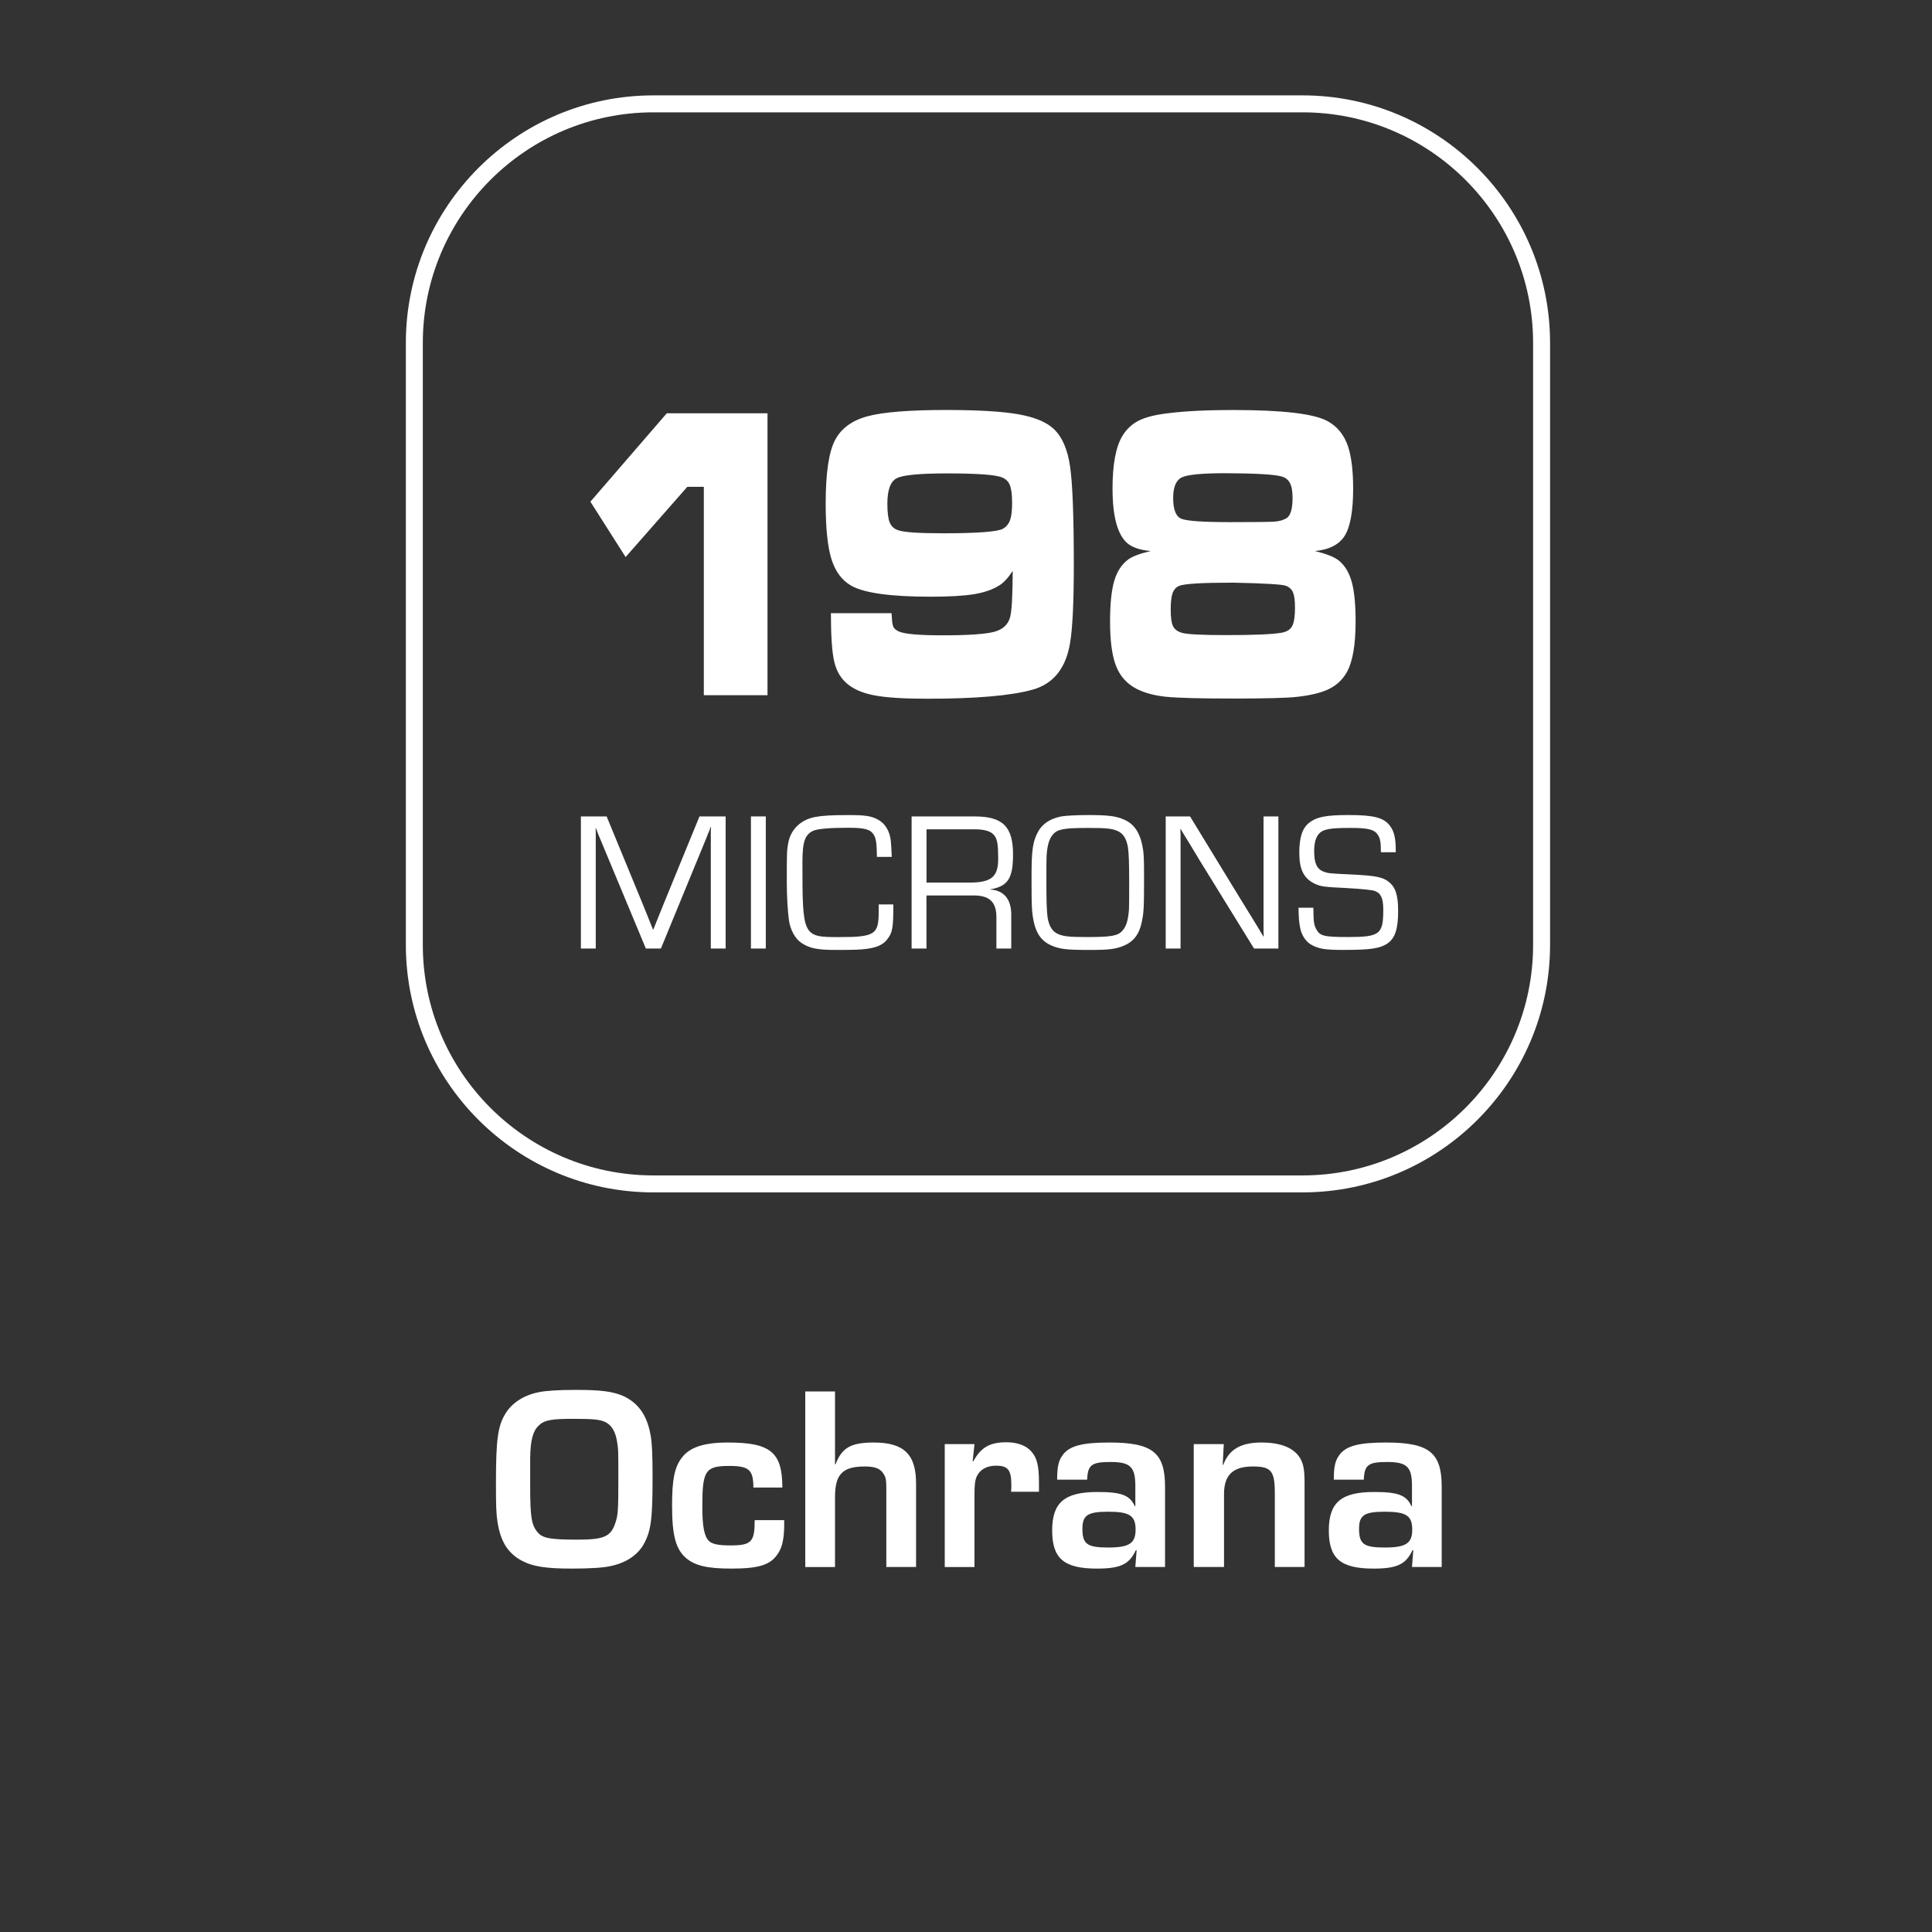
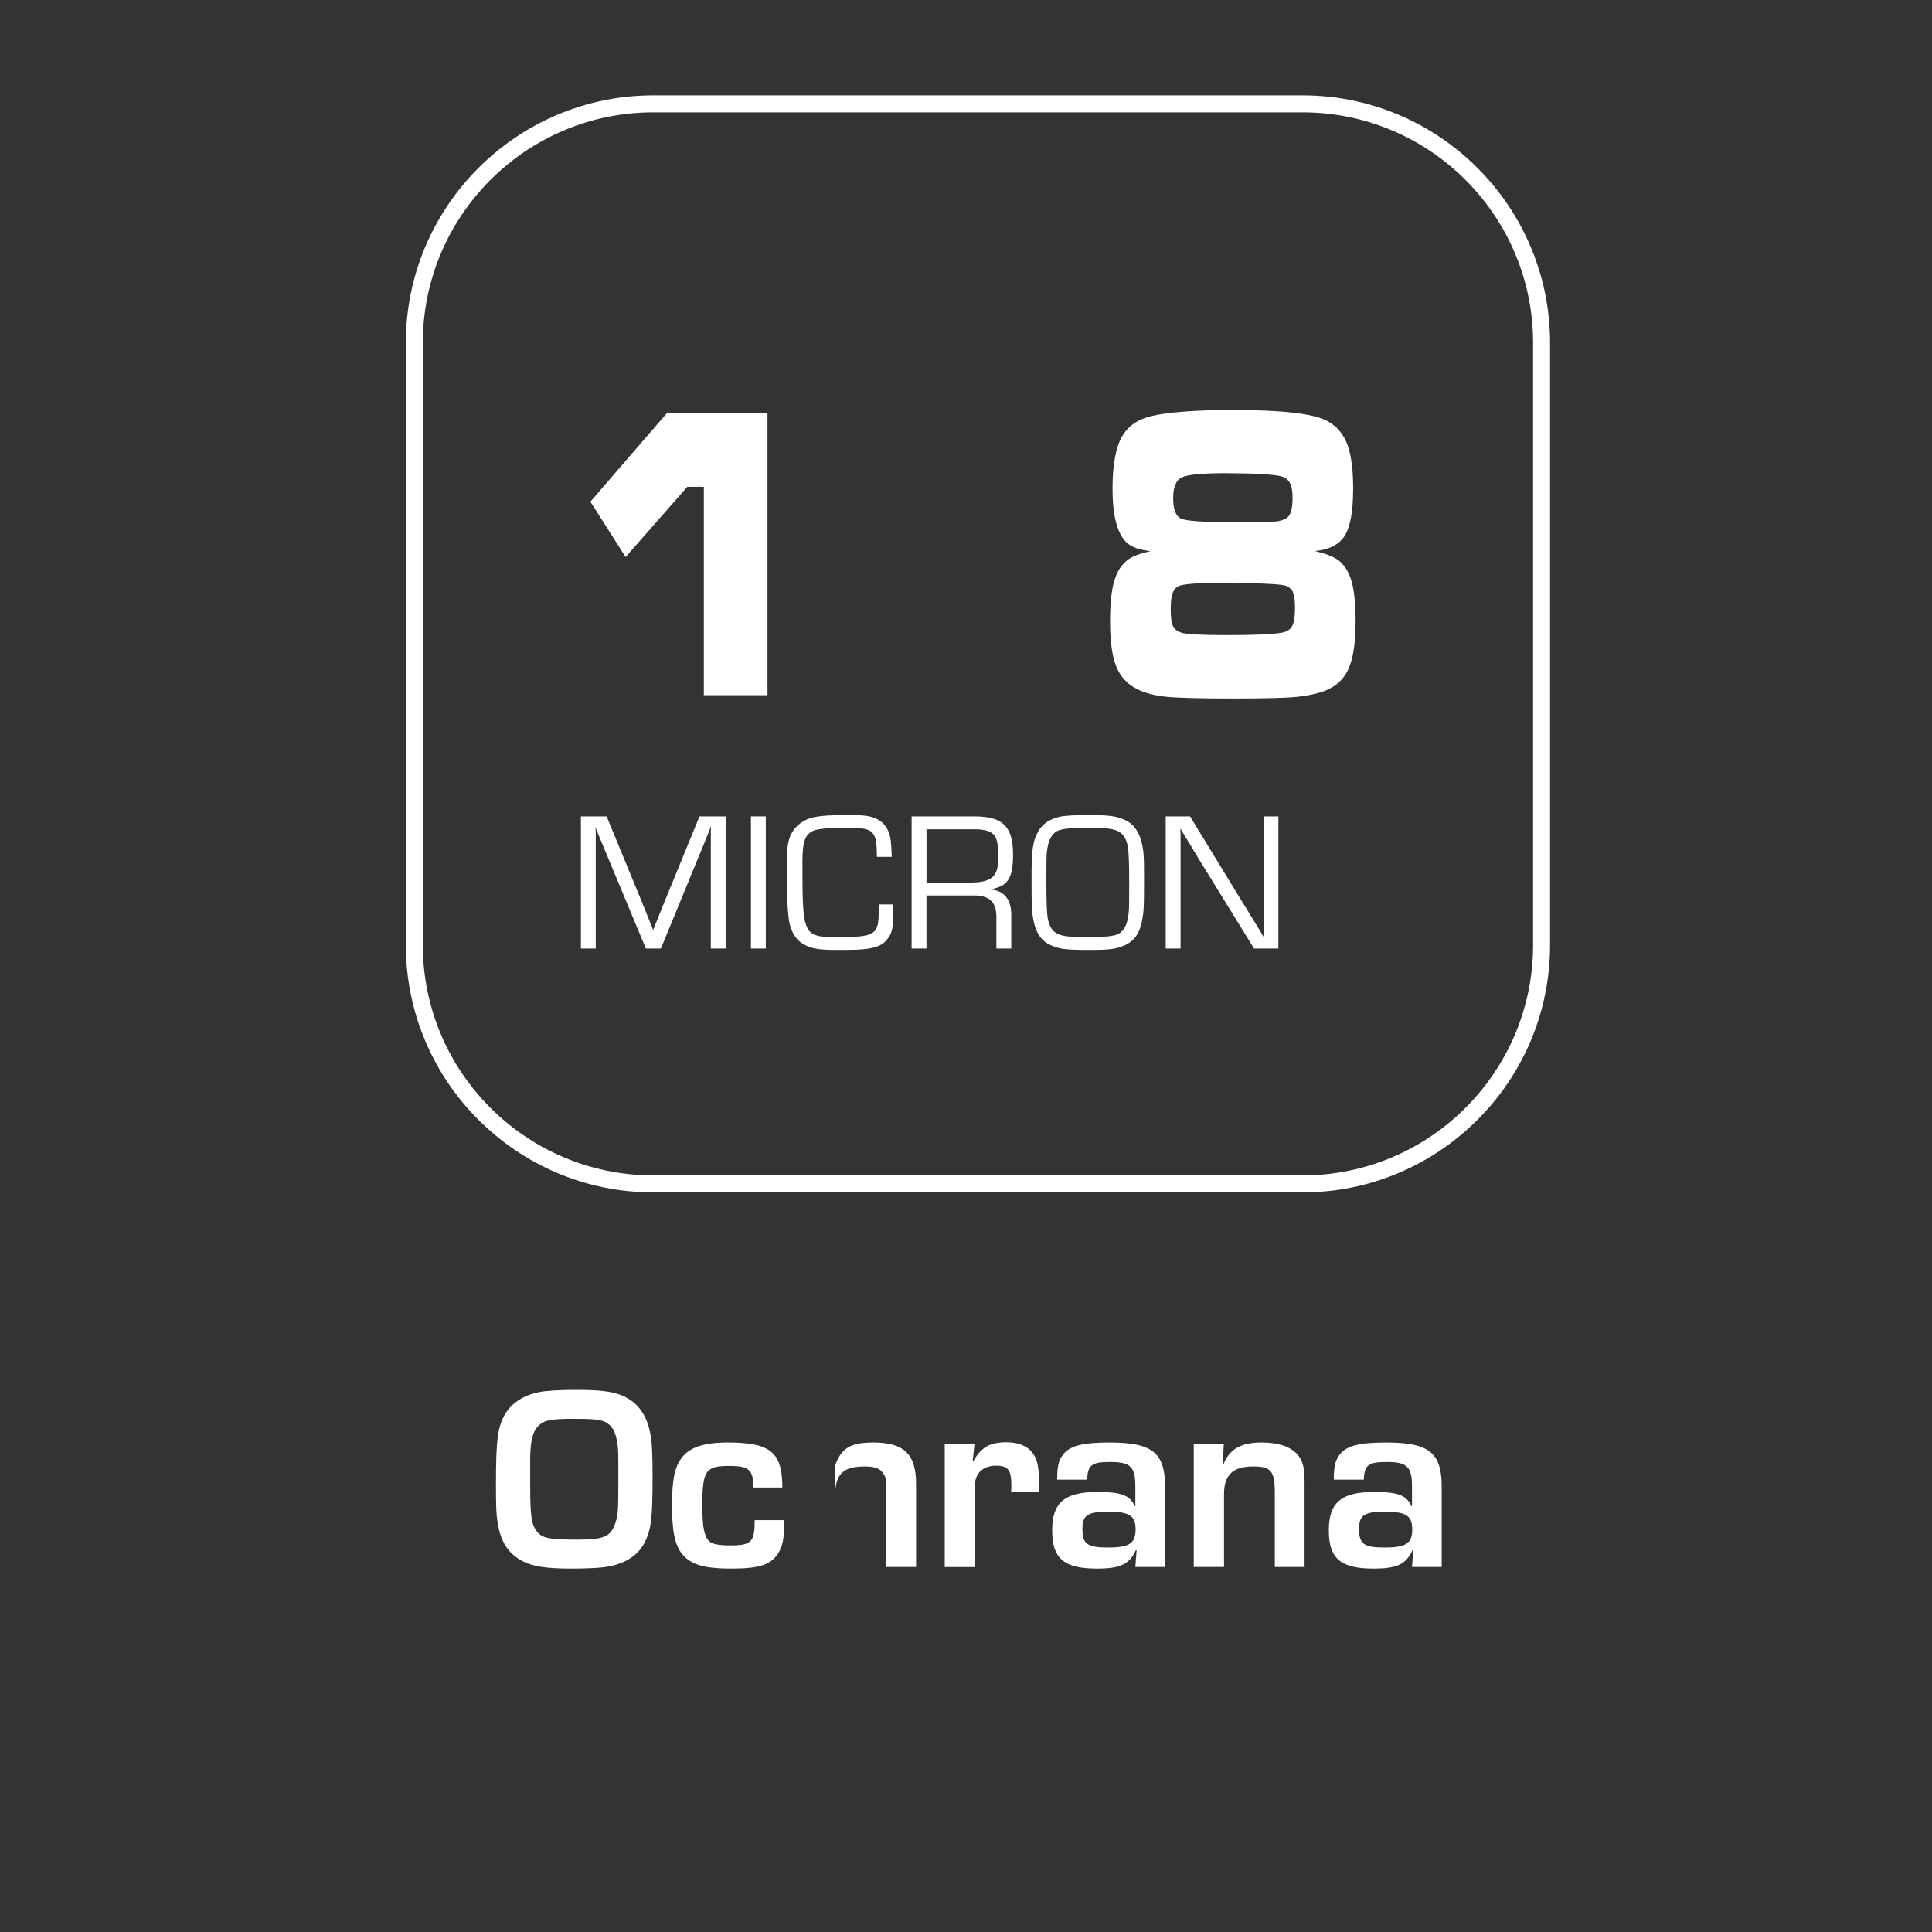
<svg xmlns="http://www.w3.org/2000/svg" id="Layer_1" version="1.1" viewBox="0 0 142.582 142.582">
  <rect x="0" y="0" width="142.582" height="142.582" fill="#333333" stroke="none" />
  <path d="M45.946,103.001c1.165.525,1.825,1.457,2.078,2.972.097.582.136,1.34.136,3.068,0,3.108-.117,3.963-.661,4.934-.466.816-1.321,1.379-2.486,1.612-.524.117-1.553.175-2.817.175-1.922,0-2.894-.156-3.69-.583-1.03-.563-1.554-1.398-1.787-2.836-.097-.602-.117-1.224-.117-2.836,0-3.341.136-4.292.738-5.244.486-.757,1.341-1.302,2.409-1.515.505-.116,1.573-.174,2.739-.174,1.845,0,2.7.116,3.457.427ZM39.128,109.702c0,2.273.097,2.855.563,3.399.369.427.952.525,2.933.525,1.903,0,2.428-.214,2.758-1.146.233-.641.252-.971.252-3.399,0-2.04,0-2.097-.097-2.7-.117-.757-.427-1.243-.913-1.457-.428-.175-.914-.214-2.37-.214-1.573,0-2.097.097-2.505.505-.427.408-.602,1.088-.622,2.369v2.117Z" fill="#fff" />
  <path d="M57.874,112.188v.31c0,1.01-.136,1.671-.447,2.137-.544.855-1.398,1.127-3.457,1.127-1.768,0-2.681-.214-3.341-.778-.757-.66-1.03-1.65-1.03-3.884,0-1.884.174-2.796.699-3.496.582-.797,1.651-1.146,3.418-1.146,3.147,0,4.021.718,4.021,3.321h-2.137c0-1.302-.33-1.593-1.768-1.593-1.768,0-2.001.33-2.001,2.972,0,1.476.136,2.214.486,2.564.233.234.718.33,1.573.33,1.573,0,1.806-.253,1.806-1.865h2.176Z" fill="#fff" />
-   <path d="M61.623,108.07h.039c.466-1.223,1.126-1.612,2.817-1.612,2.233,0,3.127.874,3.127,3.03v6.157h-2.195v-5.575c0-.835-.019-1.01-.194-1.281-.233-.408-.641-.563-1.398-.563-1.651,0-2.195.582-2.195,2.272v5.148h-2.195v-12.956h2.195v5.38Z" fill="#fff" />
+   <path d="M61.623,108.07h.039c.466-1.223,1.126-1.612,2.817-1.612,2.233,0,3.127.874,3.127,3.03v6.157h-2.195v-5.575c0-.835-.019-1.01-.194-1.281-.233-.408-.641-.563-1.398-.563-1.651,0-2.195.582-2.195,2.272v5.148h-2.195h2.195v5.38Z" fill="#fff" />
  <path d="M71.918,106.575l-.136,1.262.039.019c.582-1.049,1.224-1.417,2.467-1.417.796,0,1.457.252,1.825.68.427.486.563,1.068.563,2.311v.661h-2.059c.02-.214.02-.272.02-.506,0-1.107-.253-1.417-1.127-1.417-.699,0-1.204.291-1.437.816-.117.291-.156.582-.156,1.321v5.341h-2.195v-9.07h2.195Z" fill="#fff" />
  <path d="M78.018,109.197c0-.933.097-1.379.389-1.787.486-.699,1.437-.952,3.457-.952,3.185,0,4.117.738,4.117,3.263v5.924h-2.194l.097-1.243h-.058c-.486,1.049-1.145,1.36-2.875,1.36-2.428,0-3.301-.738-3.301-2.817,0-2.059.913-2.836,3.341-2.836,1.768,0,2.389.233,2.758,1.049h.039v-1.476c0-1.438-.37-1.787-1.845-1.787-1.379,0-1.67.214-1.71,1.302h-2.214ZM79.883,112.828c0,1.127.35,1.379,1.904,1.379,1.553,0,2.02-.31,2.02-1.321,0-1.03-.447-1.321-2.02-1.321-1.515,0-1.904.253-1.904,1.262Z" fill="#fff" />
  <path d="M90.315,106.575l-.079,1.534h.039c.427-1.146,1.302-1.651,2.817-1.651,1.457,0,2.428.408,2.874,1.185.234.427.311.835.311,1.826v6.176h-2.195v-5.458c0-1.632-.272-1.961-1.612-1.961-1.477,0-2.137.622-2.137,2.039v5.38h-2.234v-9.07h2.215Z" fill="#fff" />
  <path d="M98.435,109.197c0-.933.097-1.379.389-1.787.486-.699,1.437-.952,3.457-.952,3.185,0,4.117.738,4.117,3.263v5.924h-2.194l.097-1.243h-.058c-.486,1.049-1.145,1.36-2.874,1.36-2.429,0-3.302-.738-3.302-2.817,0-2.059.913-2.836,3.341-2.836,1.768,0,2.389.233,2.758,1.049h.039v-1.476c0-1.438-.37-1.787-1.845-1.787-1.379,0-1.67.214-1.71,1.302h-2.214ZM100.299,112.828c0,1.127.35,1.379,1.904,1.379,1.553,0,2.02-.31,2.02-1.321,0-1.03-.447-1.321-2.02-1.321-1.515,0-1.904.253-1.904,1.262Z" fill="#fff" />
  <path d="M96.129,7.039h-47.911c-10.072,0-18.266,8.194-18.266,18.266v44.427c0,10.072,8.194,18.266,18.266,18.266h47.911c10.072,0,18.266-8.194,18.266-18.266V25.305c0-10.072-8.194-18.266-18.266-18.266ZM113.143,69.732c0,9.382-7.632,17.014-17.014,17.014h-47.911c-9.382,0-17.014-7.632-17.014-17.014V25.305c0-9.382,7.632-17.014,17.014-17.014h47.911c9.382,0,17.014,7.632,17.014,17.014v44.427Z" fill="#fff" />
  <path d="M53.555,70.002h-1.097v-8.682l.015-.292h-.029c-.044.145-.087.248-.131.366-.059.131-.073.16-.22.54l-3.318,8.069h-1.11l-3.319-7.966-.19-.454-.088-.234-.088-.22h-.028l.015.264v8.609h-1.097v-9.75h1.9l2.602,6.315.408,1.009.205.511.204.511h.029l.204-.511.205-.511.408-1.009,2.588-6.315h1.93v9.75Z" fill="#fff" />
  <path d="M56.516,70.002h-1.097v-9.75h1.097v9.75Z" fill="#fff" />
  <path d="M65.93,66.742c0,1.74-.059,2.091-.468,2.602-.394.498-1.066.702-2.324.746-.366.015-.95.015-1.463.015-1.373,0-1.929-.117-2.542-.527-.454-.307-.805-.95-.907-1.651-.087-.585-.16-1.784-.16-2.792,0-2.135,0-2.354.103-2.894.16-.994.906-1.74,1.972-1.944.542-.103,1.185-.145,2.5-.145,1.228,0,1.681.072,2.178.35.512.279.849.849.921,1.551.029.307.044.496.073,1.184h-1.096c-.015-1.038-.059-1.331-.235-1.637-.248-.395-.671-.511-1.871-.511-1.359,0-2.235.072-2.586.219-.614.278-.805.803-.805,2.309,0,5.497.015,5.541,2.705,5.541,2.63,0,2.923-.191,2.923-1.856v-.556h1.082Z" fill="#fff" />
  <path d="M67.279,60.252h4.633c2.09,0,2.85.746,2.85,2.807,0,1.77-.38,2.354-1.681,2.573v.015c1.009.059,1.564.731,1.549,1.886v2.47h-1.096v-2.222c.029-1.242-.526-1.739-1.842-1.695h-3.318v3.917h-1.097v-9.75ZM71.547,65.135c1.608,0,2.12-.424,2.12-1.74,0-1.009-.059-1.432-.264-1.71-.219-.322-.701-.483-1.476-.483h-3.551v3.933h3.171Z" fill="#fff" />
  <path d="M82.925,60.472c.833.35,1.272,1.066,1.447,2.324.044.439.059.673.059,1.915,0,2.281-.015,2.617-.175,3.362-.176.862-.599,1.419-1.301,1.711-.614.263-1.112.322-2.544.322-1.71,0-2.178-.059-2.807-.322-.702-.307-1.11-.849-1.301-1.711-.16-.759-.175-1.081-.175-3.347,0-2.032.088-2.602.482-3.347.322-.585.891-.965,1.711-1.126.351-.059,1.11-.102,1.958-.102,1.492,0,2.076.072,2.646.322ZM77.721,61.568c-.292.336-.424.775-.483,1.593q-.015.204-.015,1.959,0,2.017.088,2.572c.103.673.366,1.082.818,1.257.395.161.805.205,2.106.205,1.783,0,2.265-.088,2.601-.468.292-.336.424-.774.483-1.593q.015-.204.015-1.972,0-2.003-.088-2.558c-.103-.673-.366-1.082-.818-1.257-.395-.161-.819-.204-2.106-.204-1.783,0-2.265.087-2.601.467Z" fill="#fff" />
  <path d="M94.346,70.002h-1.798l-4.093-6.636-.658-1.096-.336-.54-.322-.542h-.028l.015.366v8.449h-1.097v-9.75h1.798l3.552,5.818.935,1.52.467.759.454.761h.029l-.015-.366v-8.493h1.096v9.75Z" fill="#fff" />
-   <path d="M101.91,62.898c0-.717-.044-.994-.205-1.257-.263-.424-.715-.54-2.031-.54-1.52,0-2.032.087-2.339.438-.234.263-.35.673-.35,1.286,0,.877.204,1.316.701,1.505.322.117.395.132,2.018.205,1.798.087,2.338.19,2.777.54.511.395.702.994.702,2.163,0,1.331-.235,2.031-.819,2.412-.555.351-1.242.454-3.23.454-1.36,0-1.813-.073-2.383-.395-.379-.219-.686-.687-.789-1.184-.088-.424-.117-.702-.132-1.535h1.097c.015,1.052.029,1.242.219,1.593.263.496.585.57,2.339.57,2.353,0,2.601-.205,2.601-2.018,0-.818-.16-1.198-.599-1.373q-.278-.117-2.061-.22c-1.812-.087-1.944-.116-2.426-.336-.79-.394-1.112-1.052-1.112-2.279,0-1.141.234-1.827.731-2.207.555-.439,1.257-.57,2.923-.57,1.842,0,2.588.19,3.041.803.307.41.423.906.423,1.783v.161h-1.096Z" fill="#fff" />
  <path d="M49.209,30.501h7.433v20.806h-4.699v-15.38h-1.22l-4.553,5.183-2.598-4.086,5.637-6.524Z" fill="#fff" />
-   <path d="M61.319,45.255h4.474c.006.123.015.203.022.244.015.386.056.645.124.778s.207.242.418.336c.444.183,1.506.274,3.185.274,1.935,0,3.222-.089,3.858-.267.636-.179,1.022-.552,1.159-1.121.113-.478.173-1.601.18-3.369-.339.519-.666.875-.982,1.067-.497.315-1.126.533-1.887.657-.76.121-1.819.183-3.174.183-2.982,0-4.948-.274-5.897-.825-.677-.396-1.158-1.048-1.44-1.957-.283-.91-.423-2.28-.423-4.108,0-2.226.23-3.781.689-4.666.452-.862,1.25-1.45,2.394-1.759s3.084-.465,5.818-.465c2.357,0,4.135.106,5.333.319,1.197.214,2.063.575,2.598,1.082.618.58,1.019,1.5,1.203,2.759.185,1.261.277,3.684.277,7.27,0,2.724-.09,4.634-.271,5.733-.301,1.879-1.22,3.037-2.756,3.474-1.589.448-4.187.672-7.795.672-1.687,0-2.965-.078-3.835-.237-.87-.157-1.55-.438-2.039-.845-.49-.397-.817-.946-.983-1.647-.166-.7-.248-1.893-.248-3.582ZM69.916,34.937c-2.018,0-3.261.117-3.728.351-.466.233-.7.858-.7,1.875,0,.64.056,1.103.169,1.386.113.285.32.478.621.58.422.153,1.521.228,3.299.228,2.553,0,4.032-.112,4.439-.334.249-.144.423-.354.525-.632.102-.28.153-.705.153-1.274,0-.599-.055-1.035-.164-1.31s-.307-.468-.593-.58c-.489-.192-1.829-.289-4.021-.289Z" fill="#fff" />
  <path d="M84.929,40.668c-.79-.071-1.374-.269-1.751-.595-.715-.64-1.073-1.981-1.073-4.024,0-1.767.241-3.058.723-3.871.301-.498.701-.873,1.198-1.129.496-.254,1.212-.436,2.146-.548,1.272-.162,2.877-.242,4.812-.242,3.675,0,6.006.274,6.993.823.723.396,1.227,1.02,1.513,1.875.249.772.373,1.804.373,3.093,0,1.647-.203,2.802-.61,3.468s-1.145,1.05-2.214,1.151c.904.213,1.518.468,1.841.763.422.375.721.903.898,1.584s.266,1.632.266,2.851c0,1.718-.214,2.962-.644,3.735-.31.548-.746.963-1.311,1.242-.565.28-1.36.474-2.384.586-.753.082-2.327.123-4.722.123-2.425,0-4.067-.045-4.925-.131-.859-.086-1.586-.282-2.181-.586-.708-.366-1.211-.925-1.508-1.677s-.446-1.849-.446-3.293c0-1.3.103-2.302.311-3.002.207-.701.555-1.229,1.045-1.586.309-.224.859-.427,1.649-.61ZM90.985,43c-2.297,0-3.623.082-3.976.244-.226.101-.384.282-.475.541s-.135.658-.135,1.196c0,.569.052.97.158,1.205.105.233.312.401.622.502.346.123,1.464.183,3.354.183,2.057,0,3.42-.06,4.09-.183.361-.071.61-.235.745-.494s.203-.709.203-1.349c0-.519-.049-.895-.147-1.129s-.278-.396-.542-.487c-.248-.103-1.548-.179-3.897-.23ZM90.51,34.922c-1.755,0-2.849.101-3.281.304s-.649.713-.649,1.524c0,.854.199,1.364.599,1.532.398.168,1.611.252,3.637.252,1.793,0,2.869-.013,3.231-.037.362-.026.658-.11.893-.252.301-.183.452-.686.452-1.509,0-.487-.068-.856-.203-1.104-.135-.25-.353-.41-.655-.481-.558-.142-1.898-.218-4.022-.228Z" fill="#fff" />
  <rect x="28.187" y="122.777" width="84.837" height="12.766" fill="none" />
</svg>